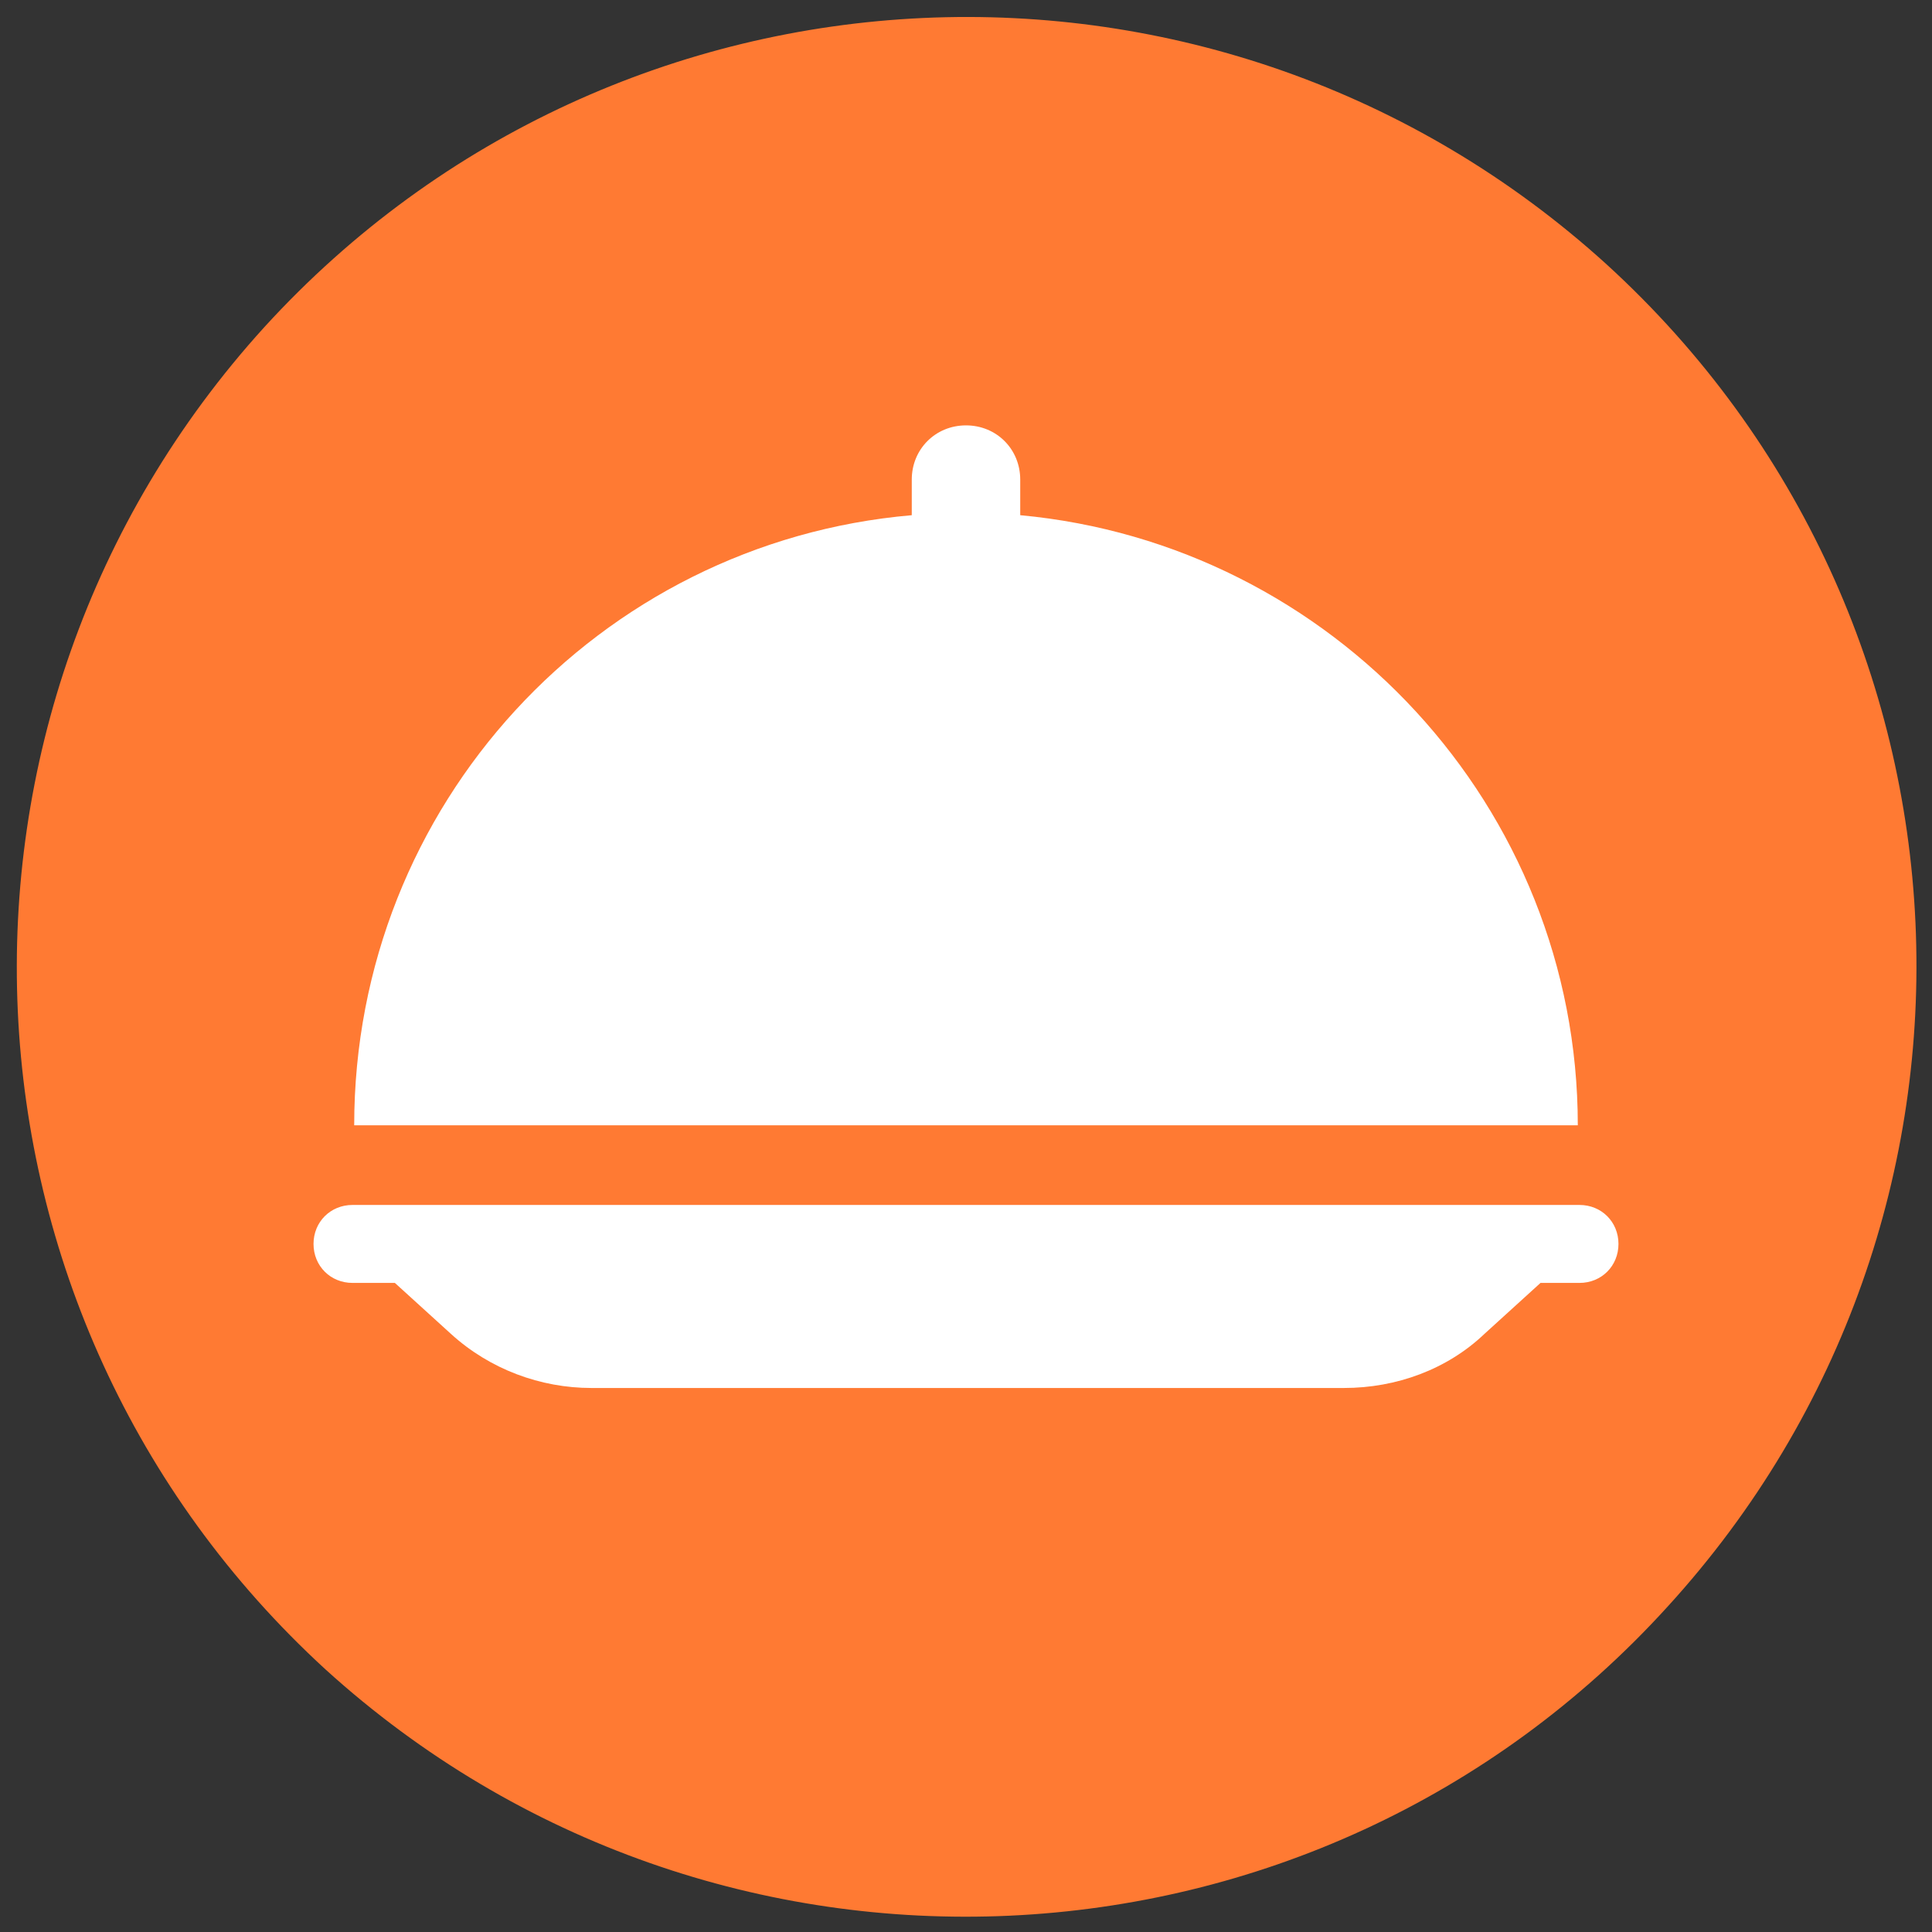
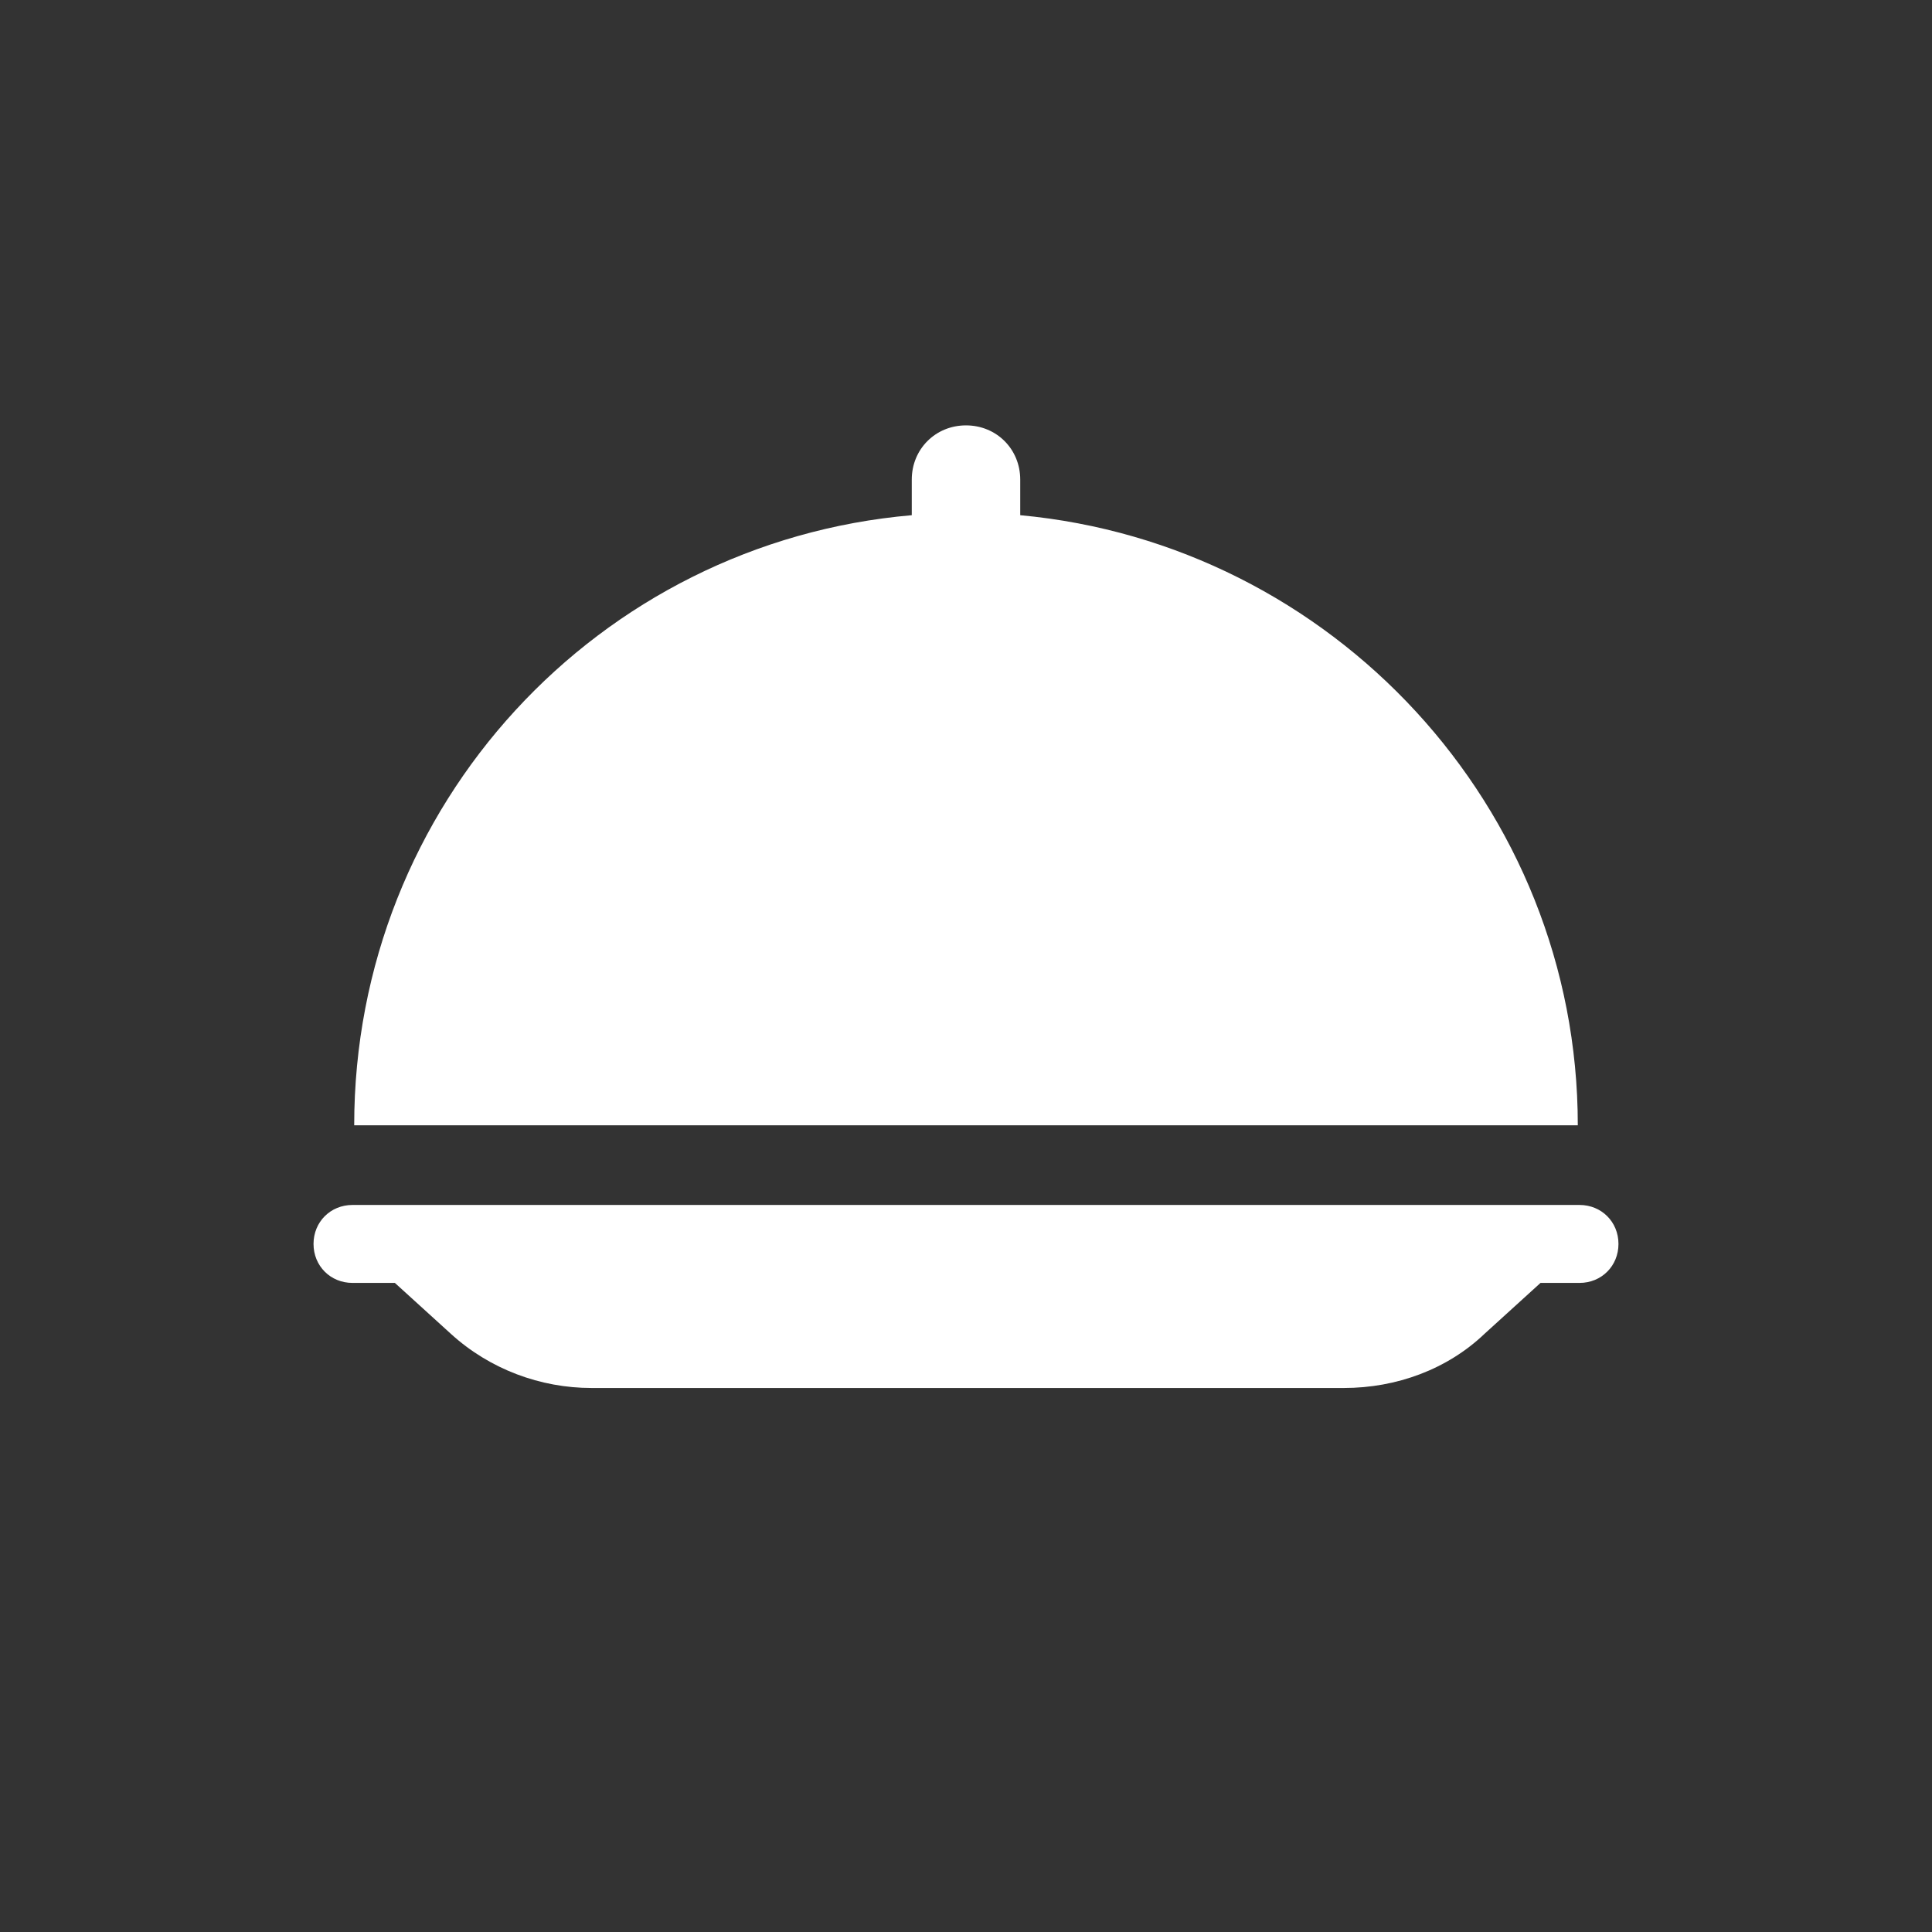
<svg xmlns="http://www.w3.org/2000/svg" xml:space="preserve" id="Layer_1" x="0" y="0" style="enable-background:new 0 0 114 114" viewBox="0 0 114 114">
  <rect x="0" y="0" width="114" height="114" fill="#333333" stroke="none" />
  <style>.st1{fill:#fff}</style>
  <g id="Layer_1_00000074400386567962289310000008387420284380050099_">
-     <path d="M98.4 94.8c-20.8 22.9-56.3 24.5-79.2 3.7-22.8-20.9-24.4-56.3-3.6-79.2C36.5-3.6 71.9-5.2 94.8 15.6c22.9 20.9 24.5 56.3 3.6 79.2" style="fill:#ff7a33" />
    <path d="M93.2 71.1H20.8c-1.3 0-2.3 1-2.3 2.3s1 2.3 2.3 2.3h2.5l3.3 3c2.3 2.1 5.3 3.2 8.3 3.2h44.4c3.1 0 6.1-1.1 8.3-3.2l3.3-3h2.3c1.3 0 2.3-1 2.3-2.3s-1-2.3-2.3-2.3zM60.2 30.4v-2.1c0-1.8-1.4-3.2-3.2-3.2s-3.2 1.4-3.2 3.2v2.1c-18.5 1.6-32.9 17.1-32.9 36h72.2c0-18.8-14.5-34.3-32.9-36z" class="st1" />
  </g>
</svg>